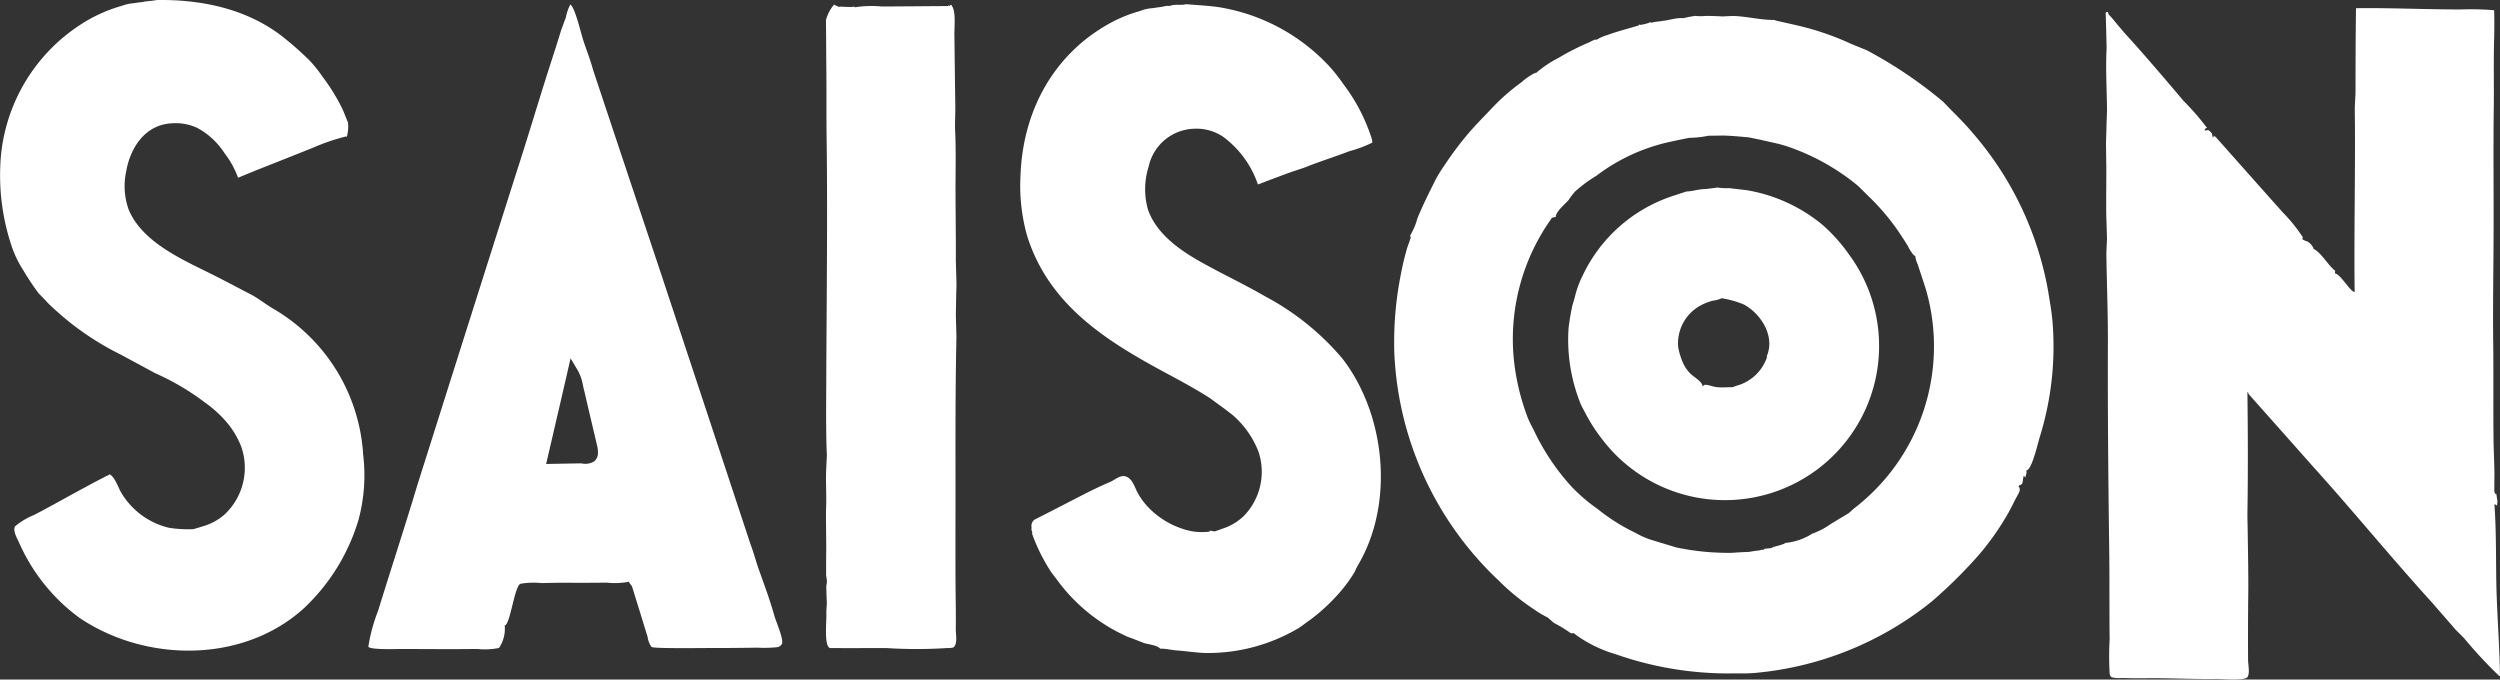
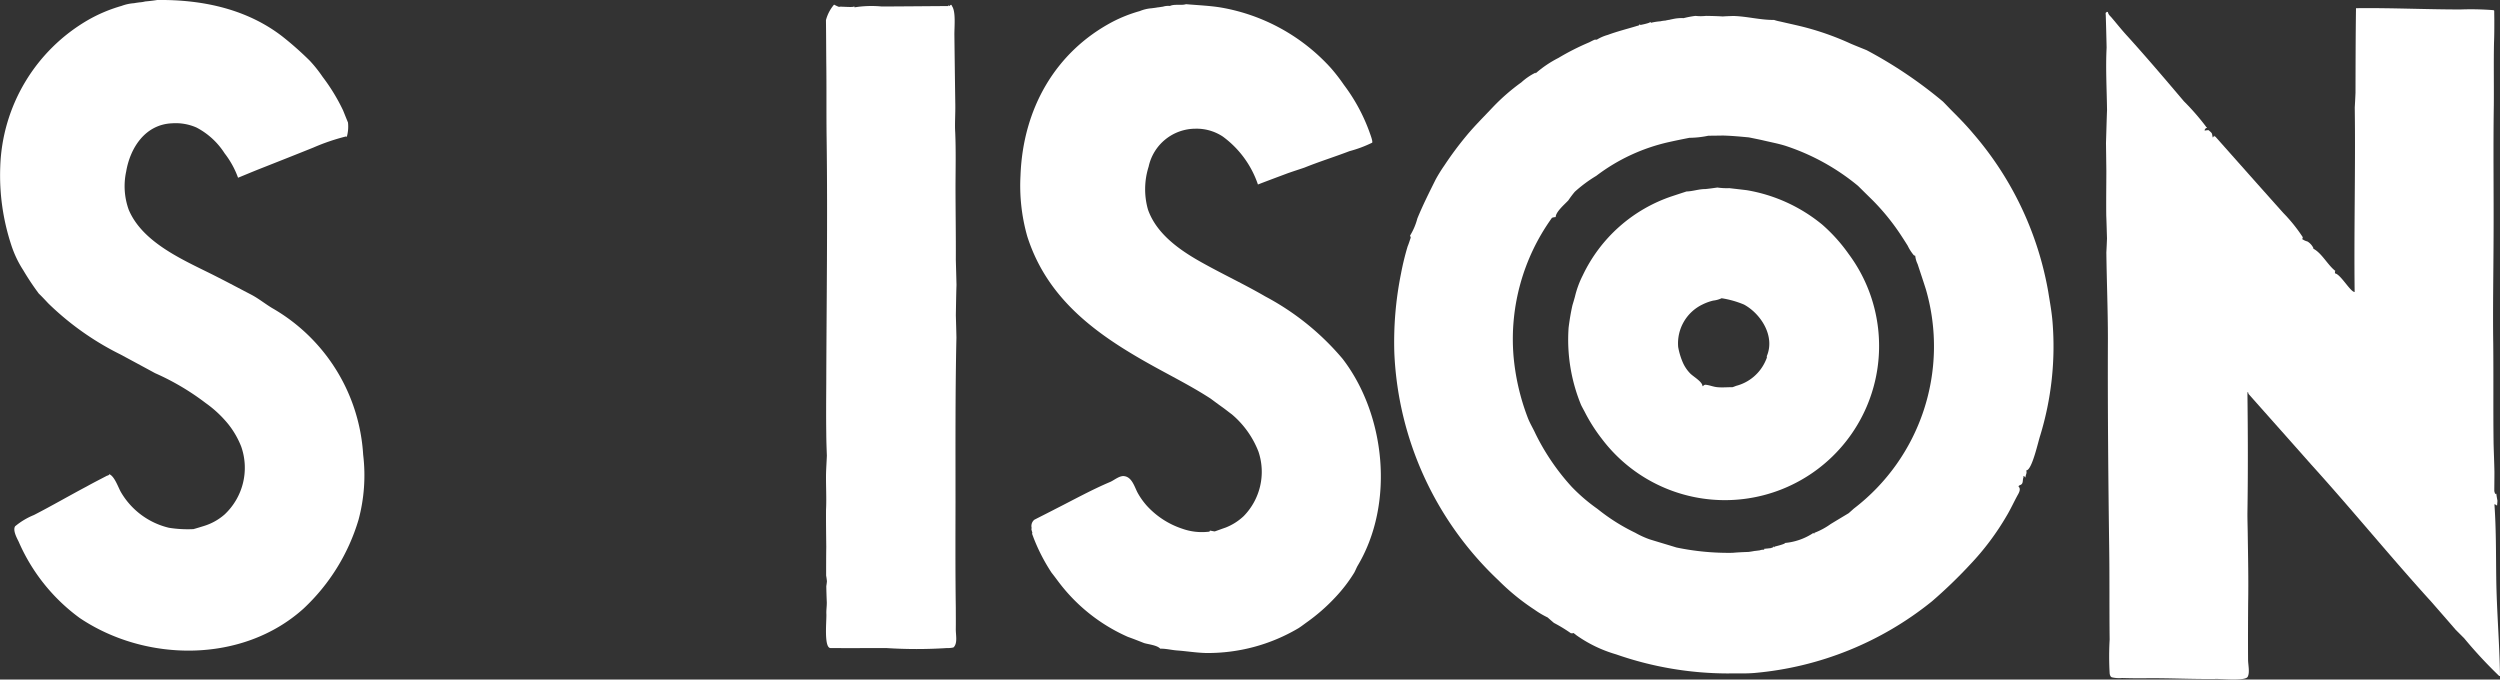
<svg xmlns="http://www.w3.org/2000/svg" viewBox="0 0 222.631 60.516">
  <rect x="0" y="0" width="222.631" height="60.516" fill="#333333" stroke="none" />
  <defs>
    <style>.cls-1{fill:#fff;}</style>
  </defs>
  <title>アセット 4</title>
  <g id="レイヤー_2" data-name="レイヤー 2">
    <g id="もじ">
      <path class="cls-1" d="M14,0c4.2-.05,8.071.882,11.12,3.227a28.844,28.844,0,0,1,2.47,2.184,11.824,11.824,0,0,1,1.141,1.434,16.89,16.89,0,0,1,1.824,2.992c.142.354.285.71.434,1.072a3.349,3.349,0,0,1-.1,1.258c-.033.031-.052.031-.052-.022a18.492,18.492,0,0,0-2.94,1c-1.583.636-3.164,1.262-4.765,1.893-.639.253-1.278.523-1.933.79A7.915,7.915,0,0,0,20,13.651a6.579,6.579,0,0,0-2.5-2.293,4.6,4.6,0,0,0-2.18-.377c-2.383.1-3.726,2.174-4.085,4.3a6.187,6.187,0,0,0,.229,3.4c1.29,3.067,5.2,4.607,7.86,5.973,1.018.514,1.979,1.03,3,1.56.672.343,1.259.827,1.917,1.224a16.169,16.169,0,0,1,8.1,13.057,15.254,15.254,0,0,1-.412,5.789A17.768,17.768,0,0,1,27.028,54.2C21.615,59.077,13,59,7.105,55.039a16.573,16.573,0,0,1-5.438-6.791c-.157-.323-.545-1.011-.322-1.38a6.3,6.3,0,0,1,1.678-1.005c1.6-.824,3.139-1.717,4.718-2.554.564-.315,1.129-.6,1.7-.9.094-.065.286-.07.286-.183.475.183.788,1.152,1.042,1.6A6.758,6.758,0,0,0,15.046,47a10.582,10.582,0,0,0,2.18.119c.316-.087.611-.181.924-.276A5.025,5.025,0,0,0,20,45.815a5.7,5.7,0,0,0,1.479-6.05,7.752,7.752,0,0,0-1.135-1.973,10.157,10.157,0,0,0-2.029-1.9,22.234,22.234,0,0,0-4.51-2.664c-1.027-.559-2.054-1.111-3.071-1.659A25.264,25.264,0,0,1,4.31,27.026c-.279-.295-.558-.6-.853-.88a23.216,23.216,0,0,1-1.38-2.072,9.552,9.552,0,0,1-1.085-2.29A19.823,19.823,0,0,1,.024,14.8,15.686,15.686,0,0,1,7.809,1.8,13.377,13.377,0,0,1,10.818.528,3.946,3.946,0,0,1,11.935.285c.167-.034.334-.052.493-.075a2.643,2.643,0,0,0,.5-.08C13.284.1,13.638.057,14,0Z" />
      <path class="cls-1" d="M74.274.413c.106.053.5.263.5.184.186-.019,1.256.079,1.256-.018h.059V.648h.049A9.534,9.534,0,0,1,78.527.579C80.5.571,82.47.551,84.455.538V.482c.087,0,.062-.03.062.056.081-.008.062.013.062-.056a.1.1,0,0,1,.065-.016A.545.545,0,0,0,84.7.4V.466c.084,0,.068-.028.068.064.373.488.211,1.889.224,2.626q.036,3.083.08,6.178c.013.831-.056,1.7-.006,2.489.065,1.558.032,3.126.025,4.679,0,2.238.04,4.483.028,6.644.022.737.041,1.481.059,2.228-.031.9-.04,1.8-.057,2.7.017.659.039,1.333.051,1.995-.106,4.829-.081,9.759-.081,14.614-.006,3.176-.019,6.335.025,9.432,0,.623.009,1.259,0,1.883-.008.522.162,1.2-.142,1.589a.744.744,0,0,0-.068.071,2.352,2.352,0,0,1-.595.054,41.788,41.788,0,0,1-5.367,0c-1.042,0-2.078,0-3.126.008-.626,0-1.247-.01-1.88-.01-.577-.07-.323-2.428-.347-3.017-.019-.349.043-.7.037-1.056-.019-.466-.037-.939-.044-1.434.025-.157.044-.3.056-.439-.018-.165-.037-.335-.071-.5,0-.86,0-1.707.012-2.559-.012-1.1-.028-2.2-.021-3.317.053-1-.015-2.118,0-3.182.012-.53.053-1.08.074-1.629-.025-.652-.05-1.324-.053-1.981-.021-1.492-.009-2.955,0-4.5.022-7.135.128-14.5.032-21.741-.032-2.314,0-4.5-.032-6.884-.009-1.227-.012-2.451-.028-3.678A3.505,3.505,0,0,1,74.274.413Z" />
      <path class="cls-1" d="M105.619.373c1.046.093,2.13.133,3.129.3a17.14,17.14,0,0,1,9.784,5.4,16.207,16.207,0,0,1,1.145,1.483,15.981,15.981,0,0,1,2.285,4.224c.037.117.366.942.2.942a10.845,10.845,0,0,1-1.976.735c-1.346.514-2.7.935-4.03,1.472-.474.16-.98.323-1.467.494-.887.333-1.771.66-2.667,1.007a8.776,8.776,0,0,0-3.127-4.269,4.236,4.236,0,0,0-2.432-.7,4.28,4.28,0,0,0-4.175,3.384,6.635,6.635,0,0,0-.062,3.806c.779,2.25,2.972,3.72,4.951,4.81,1.82,1.01,3.7,1.892,5.5,2.938a23.245,23.245,0,0,1,6.886,5.556c3.828,4.976,4.659,12.913,1.309,18.476-.093.184-.171.376-.273.566a13.461,13.461,0,0,1-1.69,2.2,16.62,16.62,0,0,1-2.51,2.2c-.251.179-.5.374-.756.538a15.826,15.826,0,0,1-8.264,2.216c-.831-.022-1.663-.155-2.5-.222-.516-.029-1.027-.175-1.561-.162-.251-.307-1.064-.387-1.434-.5-.492-.194-.97-.384-1.444-.552a15.617,15.617,0,0,1-6.077-4.771c-.239-.314-.466-.628-.723-.95a16.379,16.379,0,0,1-1.616-3.149c-.024-.1-.167-.373-.087-.373-.018-.121-.145-.423-.058-.423a.727.727,0,0,1,.23-.764c.647-.333,1.317-.666,1.972-1.008,1.56-.789,3.152-1.67,4.786-2.36.36-.156.862-.6,1.284-.51.7.116.906,1.053,1.2,1.551a6.408,6.408,0,0,0,.755,1.056,7.425,7.425,0,0,0,3.2,2.077,5.2,5.2,0,0,0,2.236.269c.09-.009.2,0,.2-.1h.064c.121.024.252.052.37.065.334-.116.657-.238.98-.348a5.01,5.01,0,0,0,1.6-1.018,5.64,5.64,0,0,0,1.316-5.731A8.242,8.242,0,0,0,109.7,36.9c-.273-.2-.55-.425-.825-.623-.36-.253-.714-.519-1.071-.783-1.337-.869-2.726-1.6-4.11-2.351-5.3-2.854-10.279-6.026-12.215-12.1a16.5,16.5,0,0,1-.6-5.426c.218-5.934,3.105-10.985,8.2-13.677A12.6,12.6,0,0,1,101.5.987a3.445,3.445,0,0,1,1.073-.252c.164-.026.335-.039.5-.075.16-.011.331-.048.489-.066a1.584,1.584,0,0,1,.627-.064C104.592.339,105.209.506,105.619.373Z" />
      <path class="cls-1" d="M209.807.73c3.1-.04,6.211.113,9.318.113A25.735,25.735,0,0,1,221.984.9c.094.018.133,0,.133.1,0,.272.006.533.008.807,0,.673,0,1.358-.027,2-.039,1.871,0,3.745-.018,5.619-.059,3.8,0,7.746-.021,11.616-.01,3.131-.075,6.448-.03,9.564.03,3.01-.008,5.857.03,8.86.021.859.06,1.7.076,2.562,0,.568-.008,1.128-.012,1.692.012.084.105.381.105.251h.075c.023.2.064.412.1.621-.006.143-.021.292-.033.436-.074-.042-.15-.12-.236-.12.154,2.125.134,4.347.162,6.492.033,2.938.3,5.959.334,8.793-.02,0-.031.013-.063.013a40.51,40.51,0,0,1-3.127-3.367c-.244-.243-.507-.509-.75-.749-.718-.835-1.433-1.648-2.154-2.476-3.662-4.025-7.07-8.219-10.706-12.231-1.848-2.091-3.7-4.17-5.548-6.251a.309.309,0,0,1-.078-.2h-.066c.045,3.614.058,7.2,0,10.816,0,.581.021,1.174.028,1.751.03,2.1.074,4.157.038,6.18-.013,1.685-.019,3.364-.008,5.061,0,.453.172,1.137-.03,1.522-.18.4-2.255.194-2.77.2-2.073.031-4.132-.083-6.233-.064-.763.013-1.476,0-2.19-.019a2.9,2.9,0,0,1-.913-.063c-.03-.018-.045-.032-.085-.058a.612.612,0,0,1-.106-.311,25.9,25.9,0,0,1,0-2.988c-.034-2.789,0-5.461-.041-8.245-.081-6.149-.14-12.422-.114-18.536,0-2.57-.106-5.138-.138-7.7.023-.425.042-.832.057-1.248-.022-.679-.038-1.371-.066-2.062-.014-1.347.007-2.617.009-3.939q-.014-1.236-.032-2.494c.032-.979.055-1.955.093-2.942-.026-1.9-.131-3.721-.038-5.549-.019-.965-.046-1.915-.075-2.874,0-.1-.049-.259.062-.259v-.05h.122c.062.29.223.354.4.585.444.522.865,1.057,1.361,1.591,1.719,1.9,3.376,3.851,5.02,5.789a21.469,21.469,0,0,1,1.948,2.232c.035.055.01.055.087.055v.06c-.1.055-.2.11-.192.259.124-.02.385-.075.385-.006.3.255.254.213.328.606.031.013.051-.03.069-.07.012,0,.025.013.03.013v-.074h.069v.061h.068c2.023,2.276,4.036,4.55,6.065,6.815a14.17,14.17,0,0,1,1.723,2.146c-.009.086-.084.2,0,.2a1.305,1.305,0,0,0,.41.18,1.35,1.35,0,0,1,.518.556c.014.022.021.051.031.063h-.068c.773.374,1.283,1.415,1.961,1.967.018.015.055.033.061.062h-.048c0,.055,0,.121,0,.192.5.069,1.376,1.66,1.753,1.66-.066-5.586.084-10.947.01-16.417.024-.444.049-.884.066-1.331C209.769,5.8,209.773,3.191,209.807.73Z" />
      <path class="cls-1" d="M182.783,28.675c-.072-.9-.239-1.8-.379-2.676a29.248,29.248,0,0,0-6.7-14.124c-.587-.7-1.232-1.362-1.872-2-.272-.273-.536-.559-.808-.831a39.243,39.243,0,0,0-6.793-4.574c-.466-.191-.931-.374-1.4-.572a24.713,24.713,0,0,0-4.417-1.547c-.628-.152-1.265-.289-1.877-.433a4.428,4.428,0,0,1-.557-.143c-1.214.013-2.386-.319-3.624-.352-.3.01-.62.019-.942.042-.493-.032-1-.042-1.492-.05a4.254,4.254,0,0,1-.937,0,8.6,8.6,0,0,0-1.055.2A3.58,3.58,0,0,0,149,1.69c-.117.026-.229.042-.316.071a3.2,3.2,0,0,0-.384.073,2.47,2.47,0,0,0-.441.064,4.714,4.714,0,0,0-.859.138c0-.095.024-.066-.068-.066,0,.088-.731.226-.869.263,0-.079.022-.062-.064-.062,0,.122-.218.122-.3.163-.838.252-1.71.471-2.519.773a3.809,3.809,0,0,0-.977.424.679.679,0,0,0-.121.008c0-.07-.434.17-.559.231a22.07,22.07,0,0,0-2.748,1.393,9.84,9.84,0,0,0-2.028,1.373c0-.07.012-.07-.062-.035a5.492,5.492,0,0,0-1.207.835,18.172,18.172,0,0,0-2.541,2.213c-.79.841-1.631,1.669-2.364,2.558a30.385,30.385,0,0,0-1.947,2.623,14.113,14.113,0,0,0-.775,1.249c-.577,1.16-1.142,2.282-1.632,3.476a5.666,5.666,0,0,1-.651,1.528.922.922,0,0,1,.061.184c-.093.257-.167.523-.273.767a23.527,23.527,0,0,0-.595,2.441,30.755,30.755,0,0,0-.592,7.06,29.58,29.58,0,0,0,9.284,20.256,19.849,19.849,0,0,0,3.213,2.612,7.7,7.7,0,0,0,1.154.682s.481.424.564.488a13.21,13.21,0,0,1,1.507.918h.187c0-.086.242.134.323.192a11.8,11.8,0,0,0,3.516,1.689,30.306,30.306,0,0,0,9.964,1.7c.776-.011,1.588.023,2.357-.042a29.208,29.208,0,0,0,15.807-6.38,42.664,42.664,0,0,0,3.421-3.3,23.377,23.377,0,0,0,3.222-4.3c.379-.632.671-1.29,1.025-1.925.106-.18.254-.509.049-.683v-.074h.057c0-.068,0-.048.061-.068.341-.1.211-.447.311-.67v-.136c.086,0,.124.076.185.136,0-.264.152-.368.066-.639.515,0,1.069-2.613,1.249-3.121A27.158,27.158,0,0,0,182.783,28.675ZM165.078,45.3c-.153.139-.3.268-.448.4-.526.315-1.066.64-1.6.965a6.412,6.412,0,0,1-1.453.784c0,.078.01.059-.068.061,0-.1-.093,0-.142.027a5.46,5.46,0,0,1-2.4.814c0,.1-.794.29-.941.327v.041c-.08.011-.06.037-.06-.041h-.051c0,.1-.124.078-.191.129-.208.026-.407.047-.619.066v.082a.918.918,0,0,0-.39.054c-.146.016-.317.045-.481.057-.174.036-.338.059-.508.084-.475.017-.947.036-1.437.08a22.677,22.677,0,0,1-4.994-.474c-.791-.243-1.588-.477-2.391-.726a7.918,7.918,0,0,1-1.271-.581,17.416,17.416,0,0,1-3.379-2.134,15.681,15.681,0,0,1-2.29-1.963,20.255,20.255,0,0,1-3.231-4.742c-.217-.478-.511-.946-.7-1.46a20.294,20.294,0,0,1-1.257-5.53,18.486,18.486,0,0,1,3.4-12.178c0-.07.263-.107.363-.11-.006-.465.831-1.166,1.129-1.493a8.778,8.778,0,0,1,.571-.761,12.264,12.264,0,0,1,1.911-1.417,16.718,16.718,0,0,1,6.48-3.011c.61-.137,1.212-.258,1.814-.377a8.636,8.636,0,0,0,1.675-.183c.44-.01.875-.01,1.309-.02.769.02,1.564.094,2.314.165.4.083.788.158,1.194.248.729.177,1.437.3,2.125.523a19.875,19.875,0,0,1,6.4,3.545c.429.424.845.836,1.266,1.247a20.069,20.069,0,0,1,2.4,2.909c.254.378.508.775.757,1.172a3.961,3.961,0,0,0,.545.85.312.312,0,0,0,.127.045,2.238,2.238,0,0,0,.214.748c.251.769.5,1.5.738,2.257A18.2,18.2,0,0,1,165.078,45.3Z" />
      <path class="cls-1" d="M162.283,20.01a14.314,14.314,0,0,0-6.734-3.074c-.512-.061-1.033-.121-1.551-.181a5.808,5.808,0,0,1-1.061-.055c-.36.052-.707.1-1.067.136-.6,0-1.107.2-1.684.215-.438.144-.872.285-1.313.431a13.559,13.559,0,0,0-7.921,7.033,8.443,8.443,0,0,0-.7,1.905c-.067.247-.142.495-.22.755-.152.659-.257,1.327-.343,1.991a15.284,15.284,0,0,0,1.115,6.91c.094.185.193.371.3.566a14.972,14.972,0,0,0,1.549,2.443,13.73,13.73,0,0,0,21.973-16.469A14.784,14.784,0,0,0,162.283,20.01Zm-5.06,12.132a3.944,3.944,0,0,1-2.621,2.221c-.108.042-.207.084-.313.115-.474,0-.933.045-1.371,0-.363-.035-.651-.173-1-.212a.258.258,0,0,0-.256.12h-.051c-.006-.392-.812-.845-1.085-1.12a3.3,3.3,0,0,1-.646-.939,6.14,6.14,0,0,1-.434-1.424,3.841,3.841,0,0,1,2.19-3.8,4.4,4.4,0,0,1,.931-.335,2.373,2.373,0,0,0,.747-.209,8.571,8.571,0,0,1,1.989.561c1.482.8,2.816,2.808,2.022,4.625C157.407,31.752,157.261,32.058,157.223,32.142Z" />
-       <path class="cls-1" d="M68.952,54.813c-.4-1.435-.936-2.854-1.427-4.242-.248-.729-.443-1.464-.713-2.172q-4.044-12.254-8.1-24.49-2.95-8.826-5.893-17.67c-.239-.91-.6-1.783-.887-2.681-.2-.606-.714-2.868-1.142-3.16A3.922,3.922,0,0,0,50.4,1.533c-.143.378-.288.76-.424,1.141-.274.9-.553,1.782-.844,2.671-1.086,3.355-2.085,6.761-3.171,10.1Q41.56,29.3,37.177,43.161c-1.125,3.757-2.351,7.476-3.511,11.246a14.853,14.853,0,0,0-.863,3.175c.1.3,2.479.213,2.985.21,2.22.008,4.454.027,6.69,0a6.442,6.442,0,0,0,1.958-.088,3.02,3.02,0,0,0,.508-2.007c.484-.014.868-3.514,1.408-3.711a6.734,6.734,0,0,1,1.858-.06c.559-.012,1.12-.03,1.679-.03,1.327,0,2.735.01,4.131-.012a6.628,6.628,0,0,0,1.992-.078c0,.1.217.306.272.422.249.8.491,1.584.742,2.392.208.684.428,1.4.642,2.086a2.063,2.063,0,0,0,.344.9c.171.185,5.419.082,6.192.1,1.082,0,2.168-.015,3.25-.03a11.509,11.509,0,0,0,1.746-.04.6.6,0,0,0,.438-.294C69.8,56.893,69.082,55.307,68.952,54.813ZM52.928,41.075h0a1.494,1.494,0,0,1-1.092.2l-.145-.012-2.311.04-.745.016L49.963,35.6,50.5,33.27l.311-1.364.679,1.145a4.348,4.348,0,0,1,.431,1.3s.081.379.09.383l.286,1.228.765,3.244.125.532.018.089a2.427,2.427,0,0,1,.044.443A.992.992,0,0,1,52.928,41.075Z" />
    </g>
  </g>
</svg>